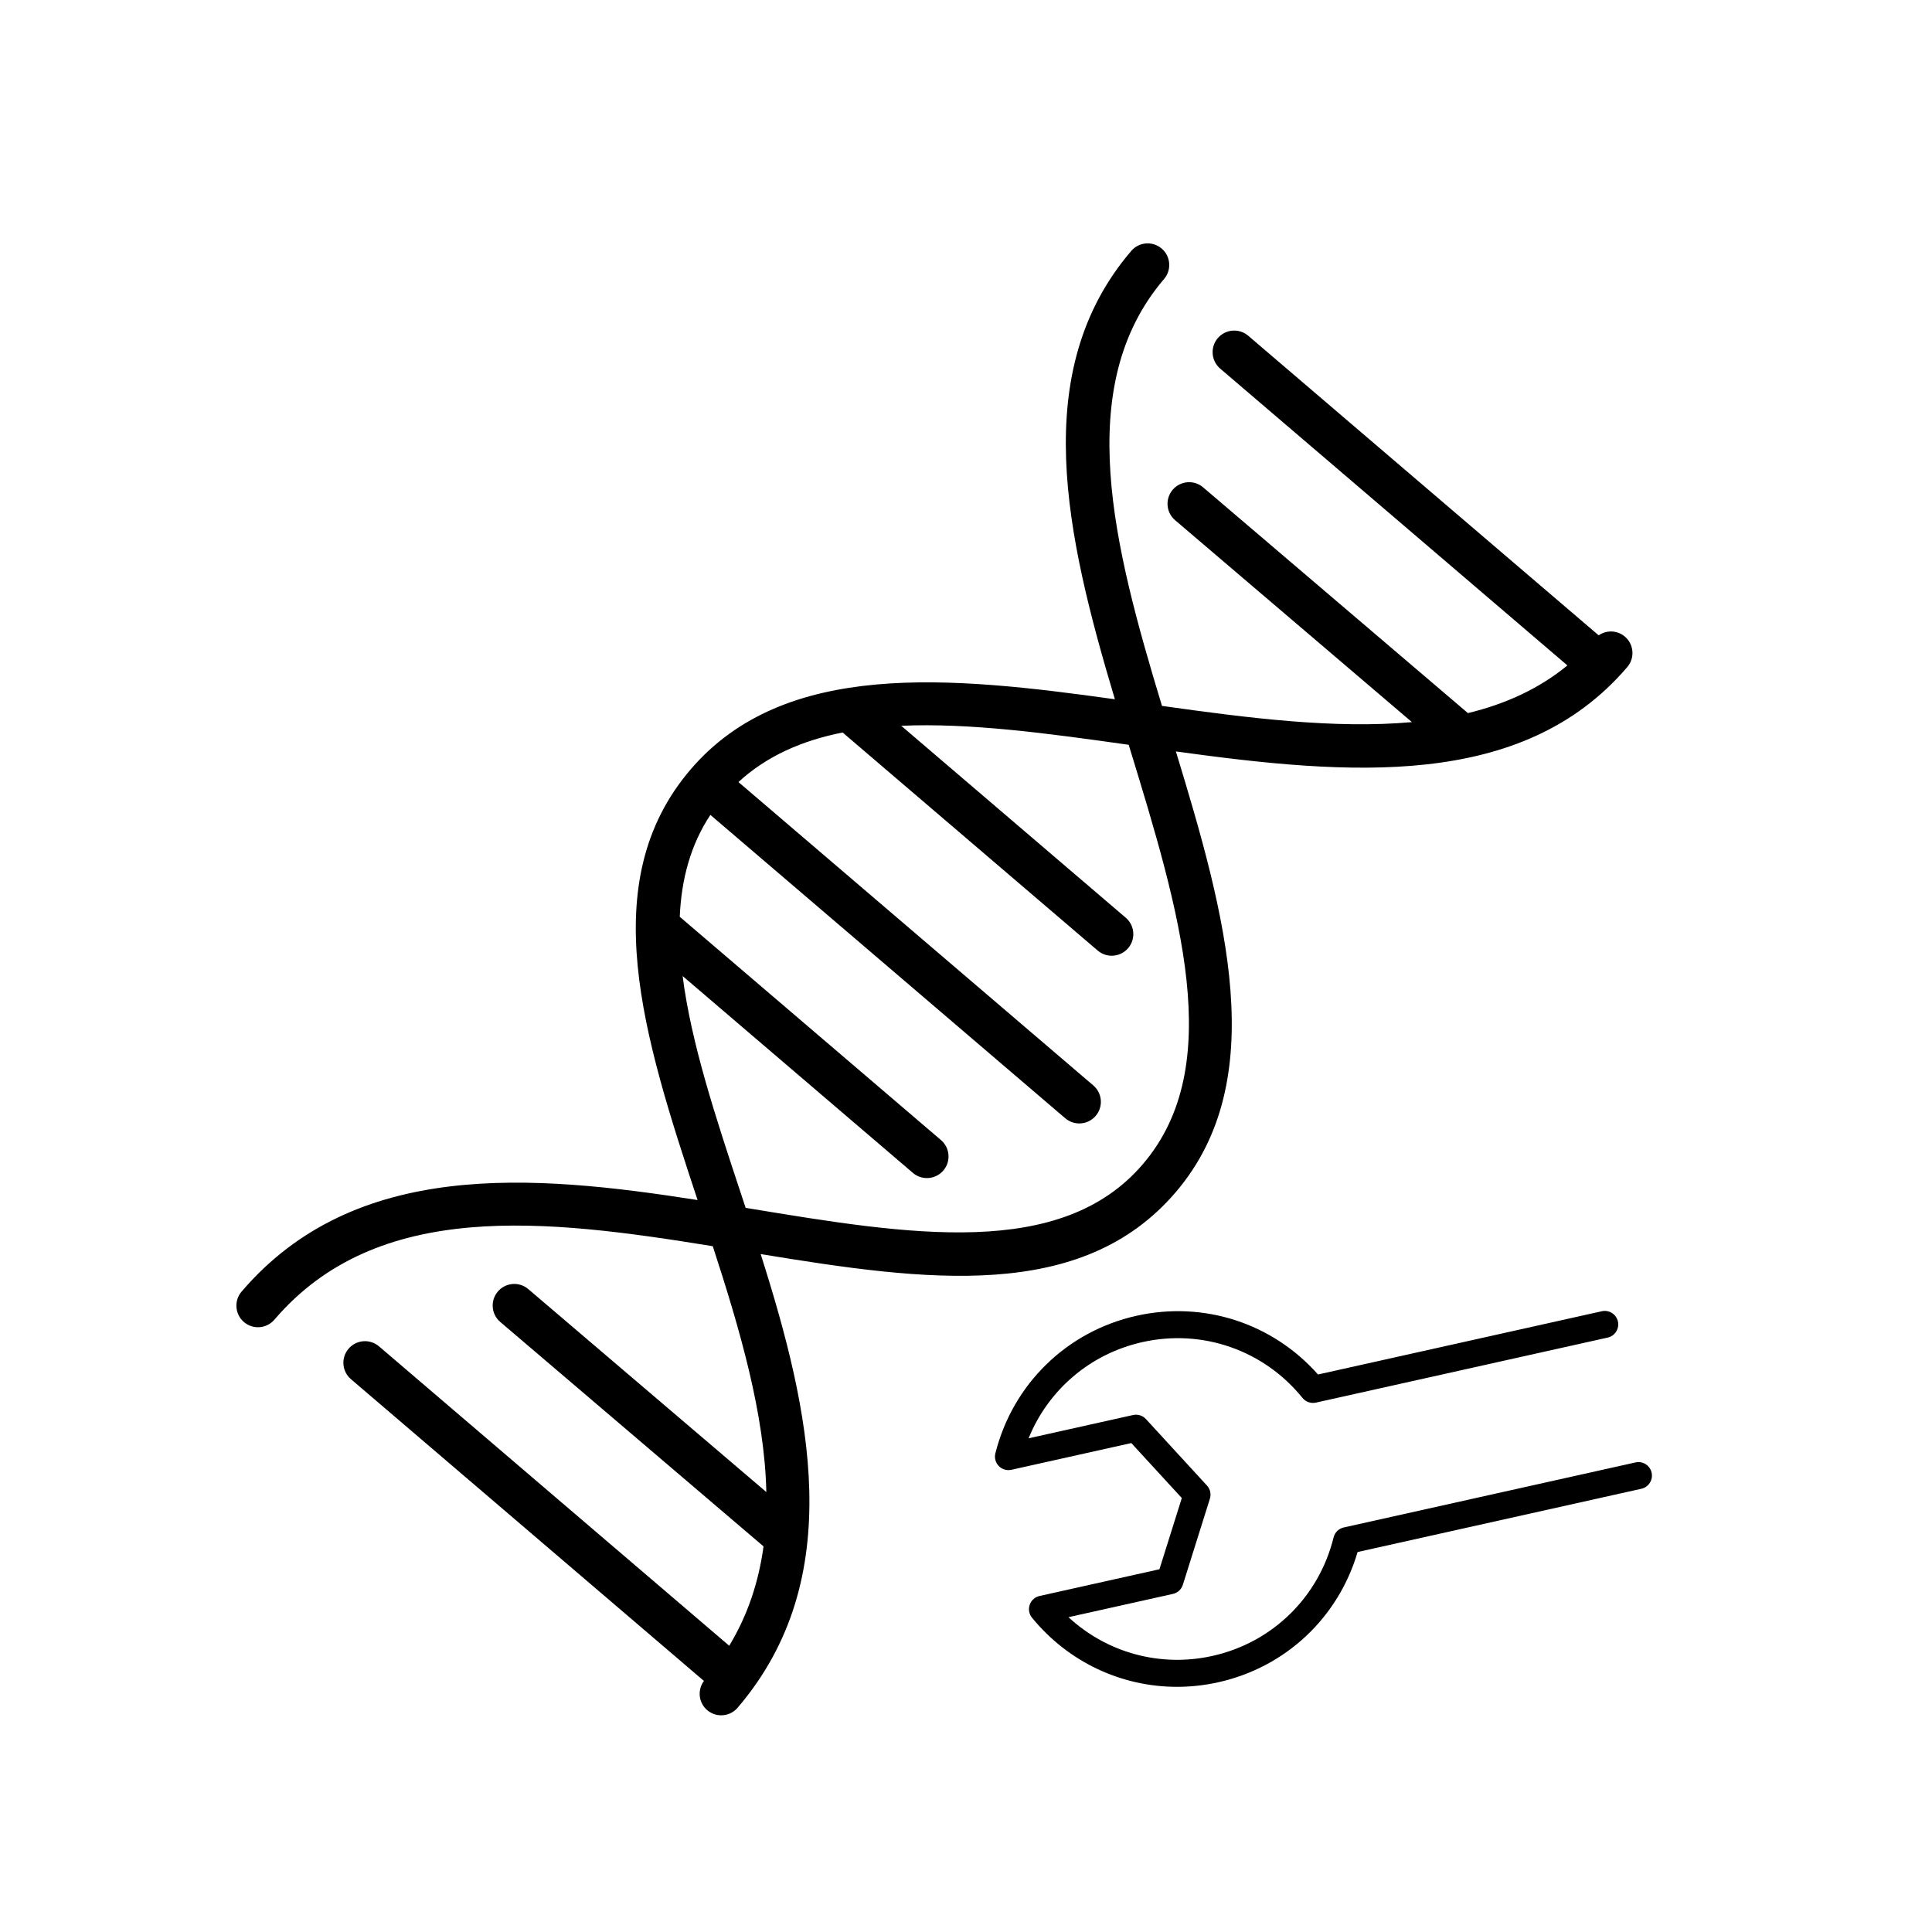
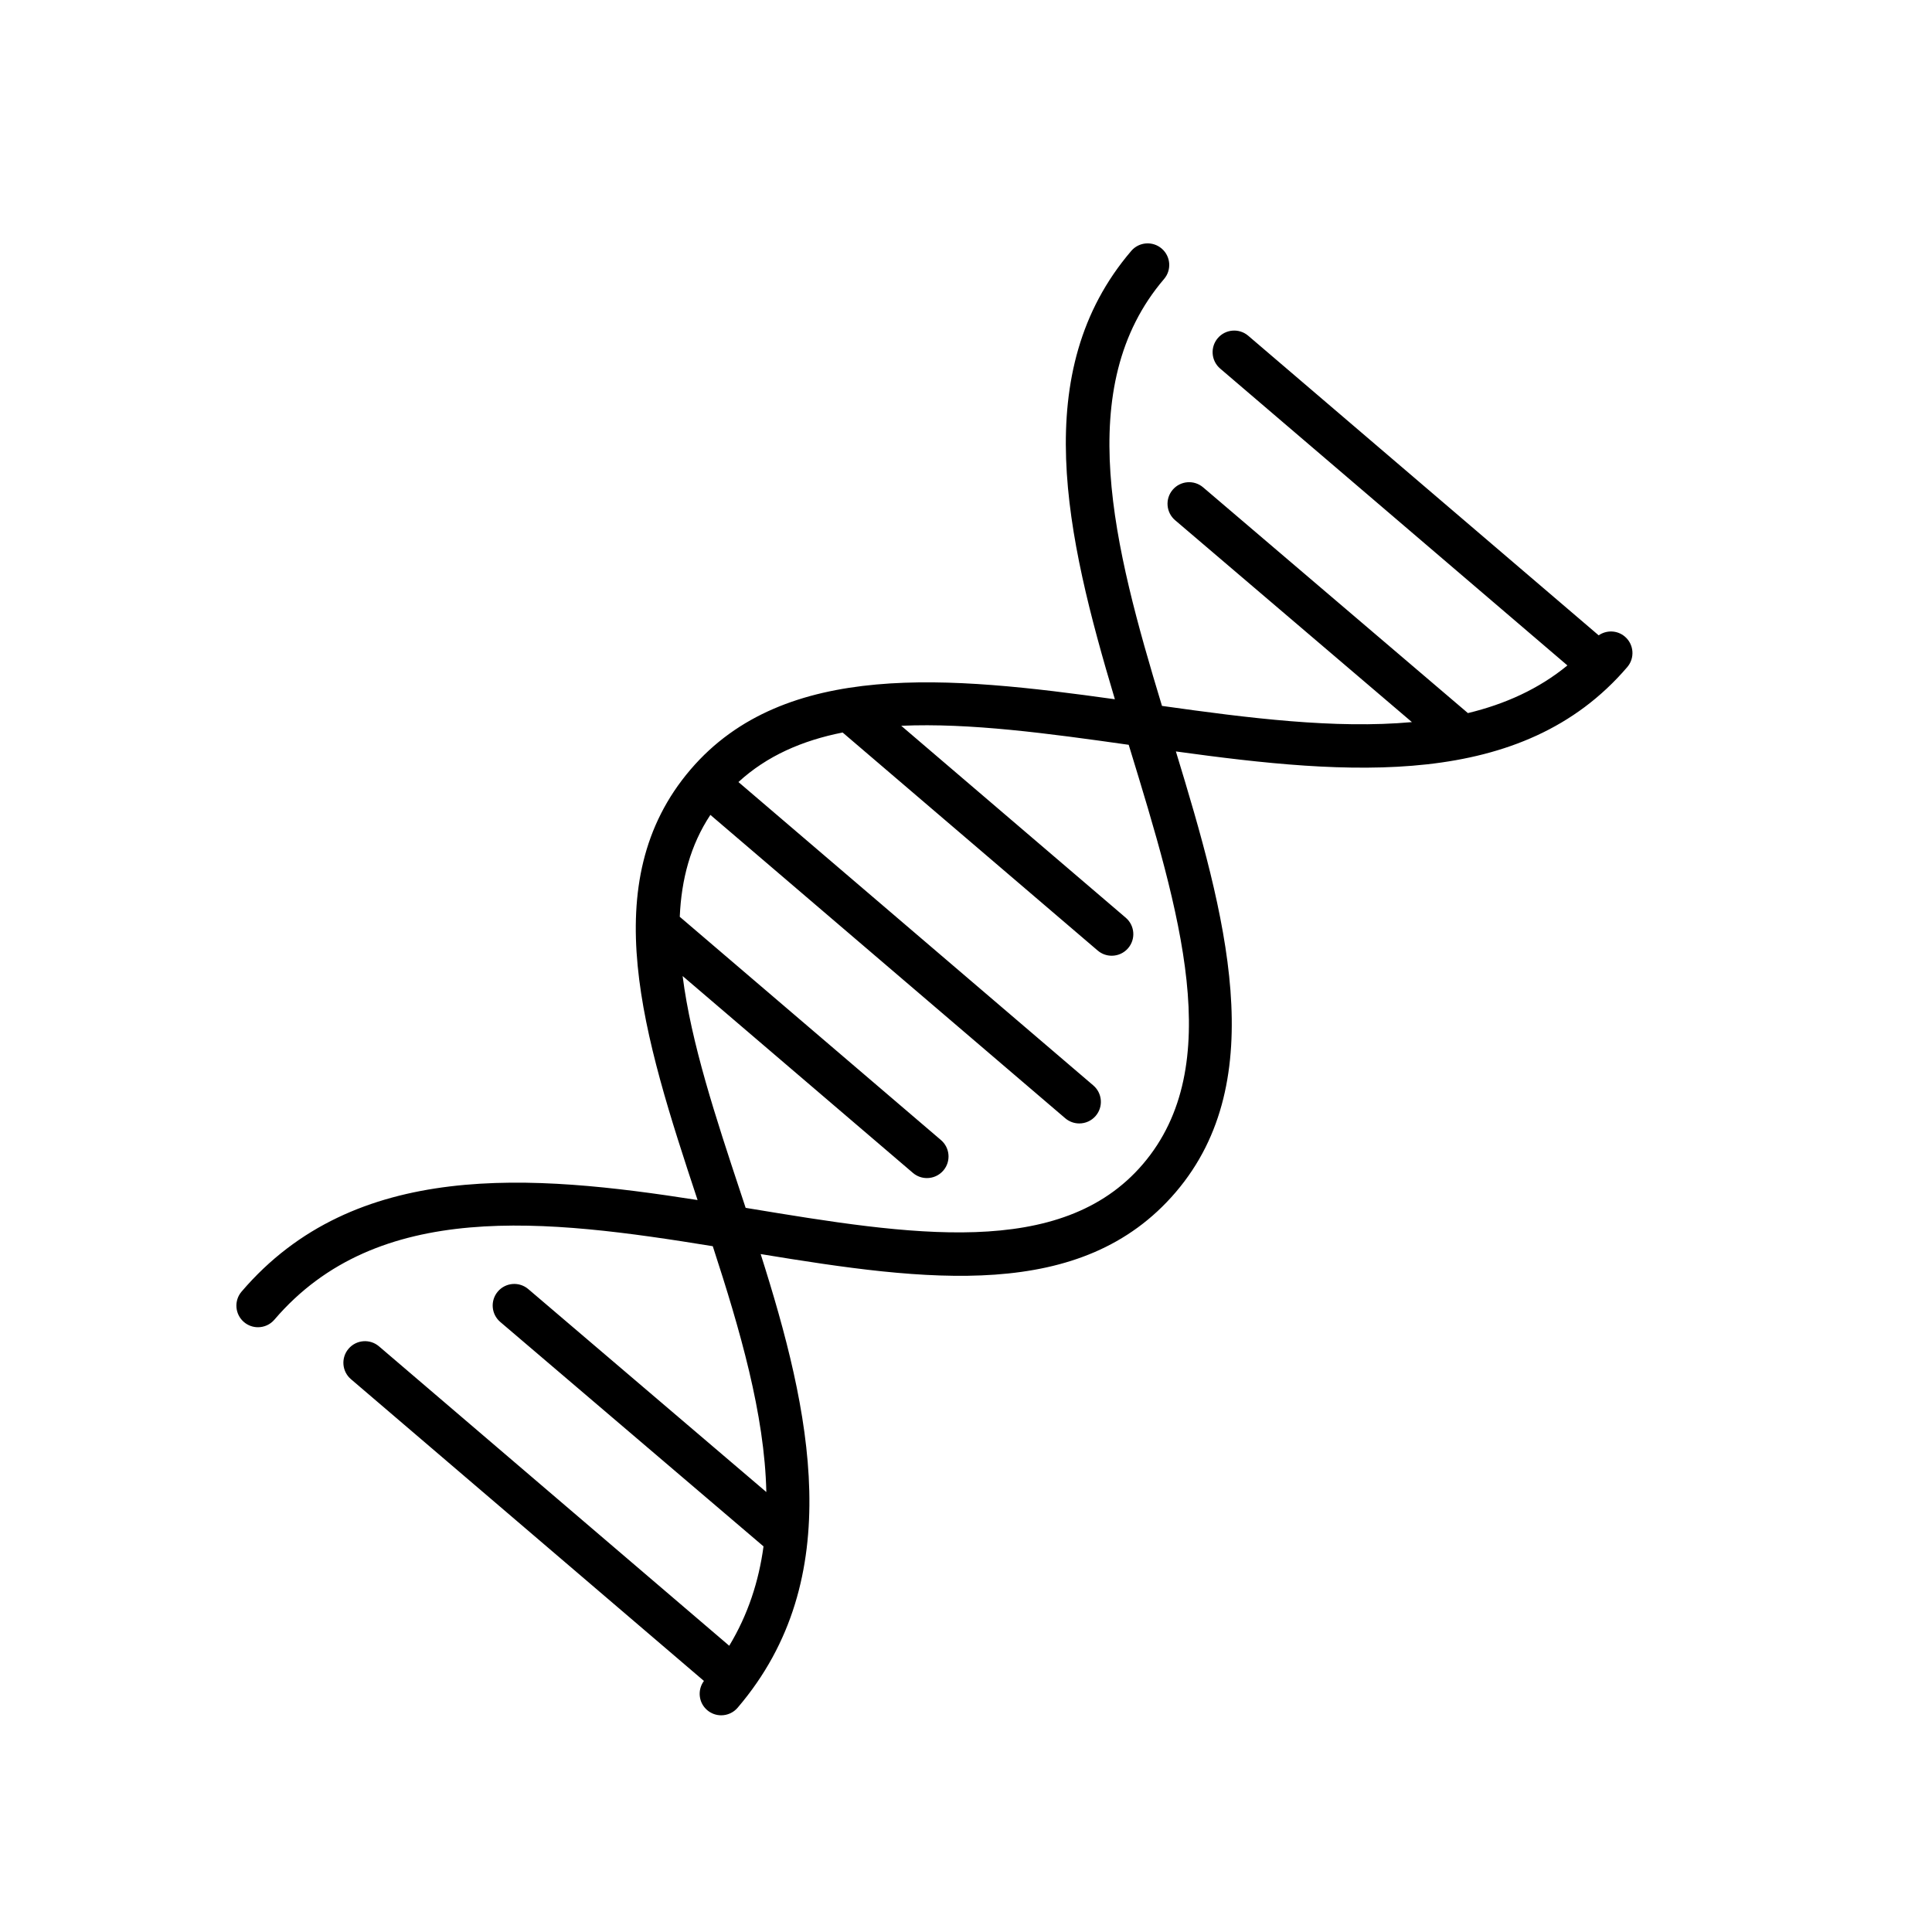
<svg xmlns="http://www.w3.org/2000/svg" version="1.1" id="Calque_1" x="0px" y="0px" viewBox="0 0 357.914 357.914" xml:space="preserve">
  <g>
    <path d="M217.807,220.864c17.826-20.853,9.211-51.573,0.032-81.656c32.039,4.414,64.135,7.168,83.624-15.63 c1.436-1.679,1.238-4.204-0.441-5.64c-1.409-1.204-3.404-1.245-4.861-0.241l-64.918-55.497c-1.68-1.436-4.205-1.237-5.64,0.441 c-1.436,1.679-1.238,4.204,0.441,5.64l64.328,54.993c-5.319,4.367-11.552,7.169-18.432,8.831l-49.055-41.821 c-1.682-1.434-4.206-1.231-5.639,0.449c-1.433,1.681-1.232,4.206,0.449,5.639l43.871,37.402 c-14.24,1.297-30.332-0.755-46.302-3.002c-8.919-29.406-16.673-59.132,0.385-79.086c1.436-1.679,1.238-4.204-0.441-5.64 c-1.678-1.435-4.204-1.238-5.64,0.441c-19.073,22.312-12.094,52.743-3.03,83.054c-30.478-4.253-61.174-7.378-78.611,13.018 c-17.834,20.862-8.728,49.437,1.304,79.756c-30.666-4.809-63.497-7.579-84.477,16.963c-1.436,1.679-1.238,4.204,0.441,5.64 c0.753,0.644,1.678,0.959,2.597,0.959c1.129,0,2.251-0.475,3.042-1.401c19.125-22.371,50.305-18.632,81.212-13.609 c5.049,15.497,9.596,31.068,9.922,45.543l-44.101-37.598c-1.682-1.434-4.207-1.231-5.639,0.449 c-1.433,1.681-1.232,4.206,0.449,5.639l48.769,41.577c-0.877,6.476-2.875,12.65-6.351,18.409l-64.882-55.466 c-1.68-1.436-4.204-1.237-5.64,0.441c-1.436,1.679-1.238,4.204,0.441,5.64l65.391,55.901c-1.237,1.673-1.003,4.035,0.603,5.408 c0.754,0.645,1.678,0.959,2.597,0.959c1.129,0,2.251-0.476,3.042-1.401c20.498-23.978,13.482-55.075,4.27-84.045 C171.644,237.364,200.369,241.262,217.807,220.864z M138.751,223.861c-0.205-0.034-0.411-0.068-0.616-0.102 c-0.292-0.883-0.583-1.763-0.873-2.64c-4.678-14.131-9.223-27.873-10.802-40.302l42.661,36.469 c0.754,0.645,1.678,0.959,2.597,0.959c1.129,0,2.251-0.476,3.042-1.401c1.436-1.679,1.238-4.204-0.441-5.64L125.93,169.84 c0.299-6.936,1.982-13.297,5.671-18.877l65.743,56.202c0.754,0.645,1.678,0.959,2.597,0.959c1.129,0,2.251-0.476,3.042-1.401 c1.436-1.679,1.238-4.204-0.441-5.64l-65.745-56.204c5.283-4.856,11.838-7.699,19.304-9.179l47.253,40.395 c0.754,0.645,1.678,0.959,2.597,0.959c1.129,0,2.251-0.476,3.042-1.401c1.436-1.679,1.238-4.204-0.441-5.64l-41.596-35.559 c12.717-0.562,27.208,1.41,42.142,3.524c0.056,0.183,0.112,0.366,0.168,0.549c9.271,30.302,18.029,58.924,2.459,77.136 C196.564,233.401,168.482,228.768,138.751,223.861z" />
-     <path d="M305.972,272.819c-0.3-1.348-1.638-2.198-2.984-1.896l-54.049,12.048c-0.926,0.207-1.656,0.919-1.883,1.841 c-2.731,11.067-11.331,19.48-22.441,21.957c-9.669,2.156-19.545-0.578-26.672-7.175l19.348-4.313 c0.872-0.194,1.574-0.839,1.841-1.691l5.008-15.948c0.268-0.852,0.06-1.782-0.544-2.44l-11.308-12.312 c-0.604-0.658-1.512-0.944-2.385-0.749l-19.348,4.313c3.65-9,11.431-15.669,21.1-17.825c11.114-2.475,22.469,1.489,29.642,10.347 c0.598,0.738,1.56,1.074,2.487,0.867l54.049-12.048c1.348-0.3,2.197-1.636,1.896-2.984c-0.3-1.348-1.638-2.198-2.984-1.896 l-52.574,11.719c-8.408-9.501-21.136-13.664-33.604-10.884c-12.91,2.877-22.937,12.644-26.168,25.488 c-0.212,0.841,0.028,1.732,0.633,2.354c0.604,0.621,1.489,0.886,2.335,0.696l22.215-4.952l9.355,10.185l-4.143,13.194 l-22.215,4.952c-0.847,0.188-1.535,0.803-1.818,1.623c-0.284,0.819-0.123,1.728,0.426,2.399 c6.726,8.229,16.57,12.807,26.868,12.806c2.535,0,5.098-0.278,7.648-0.846c12.465-2.778,22.223-11.953,25.799-24.126l52.574-11.72 C305.423,275.503,306.272,274.167,305.972,272.819z" />
  </g>
</svg>